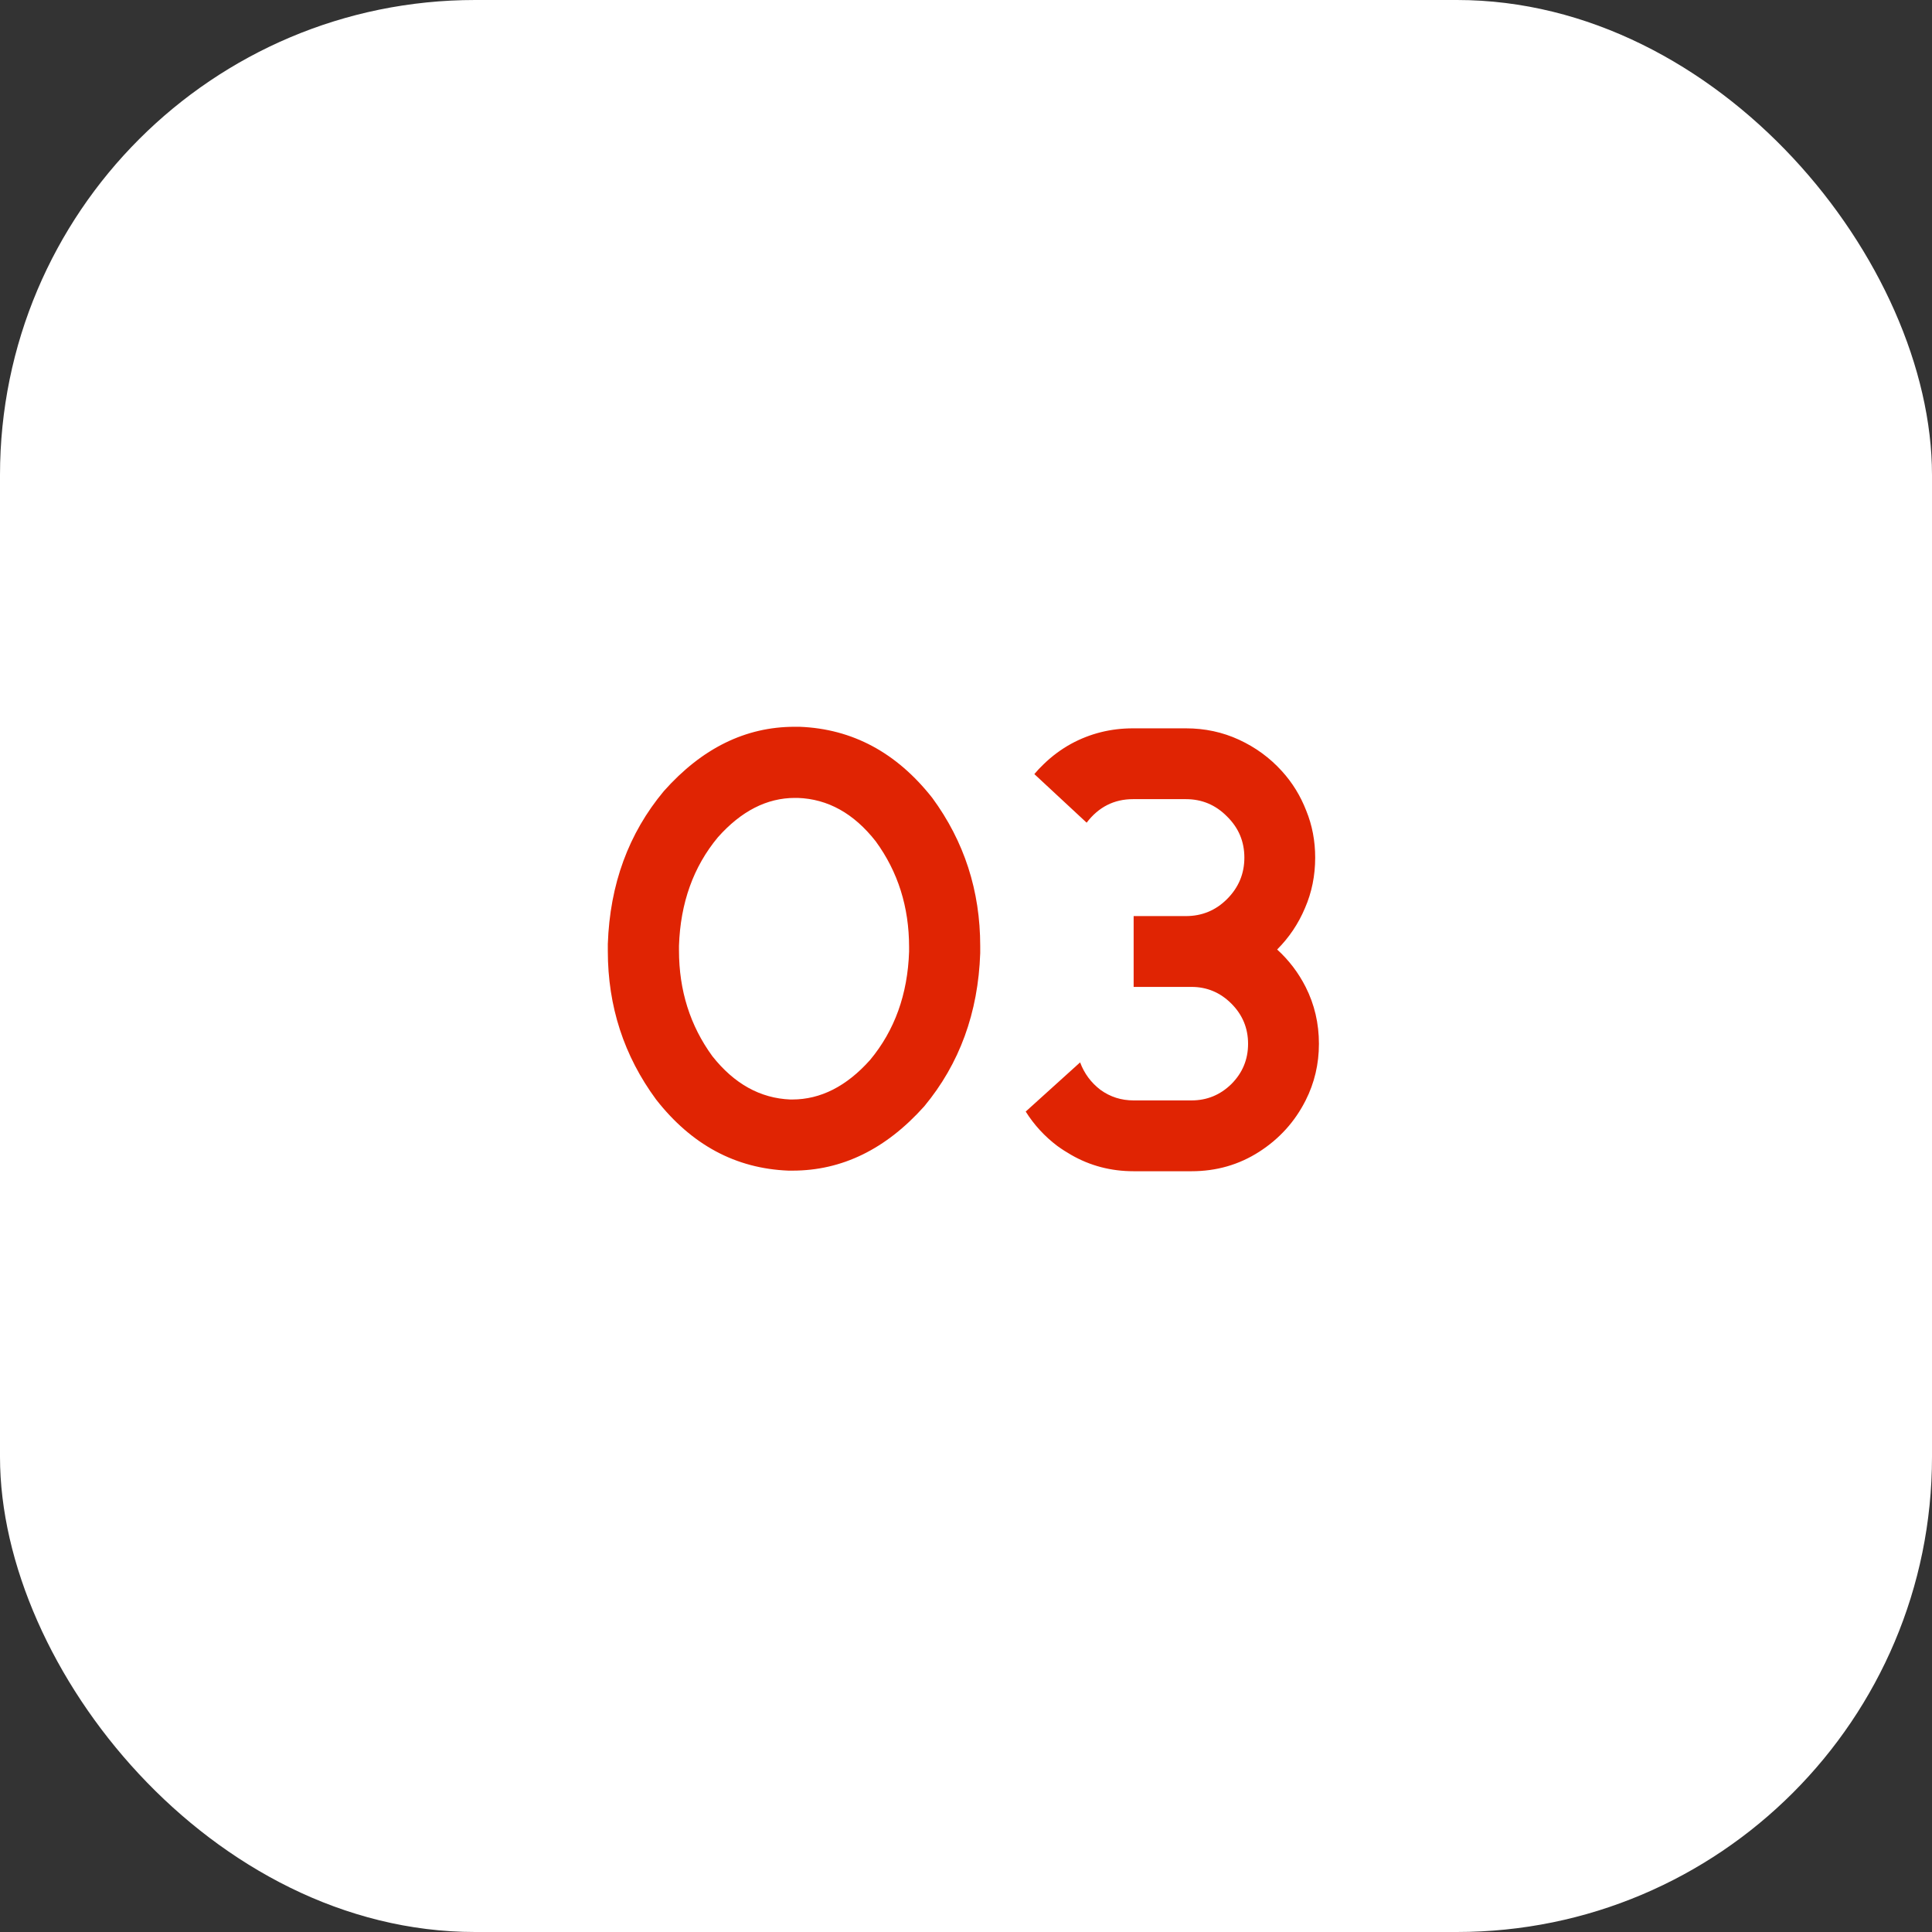
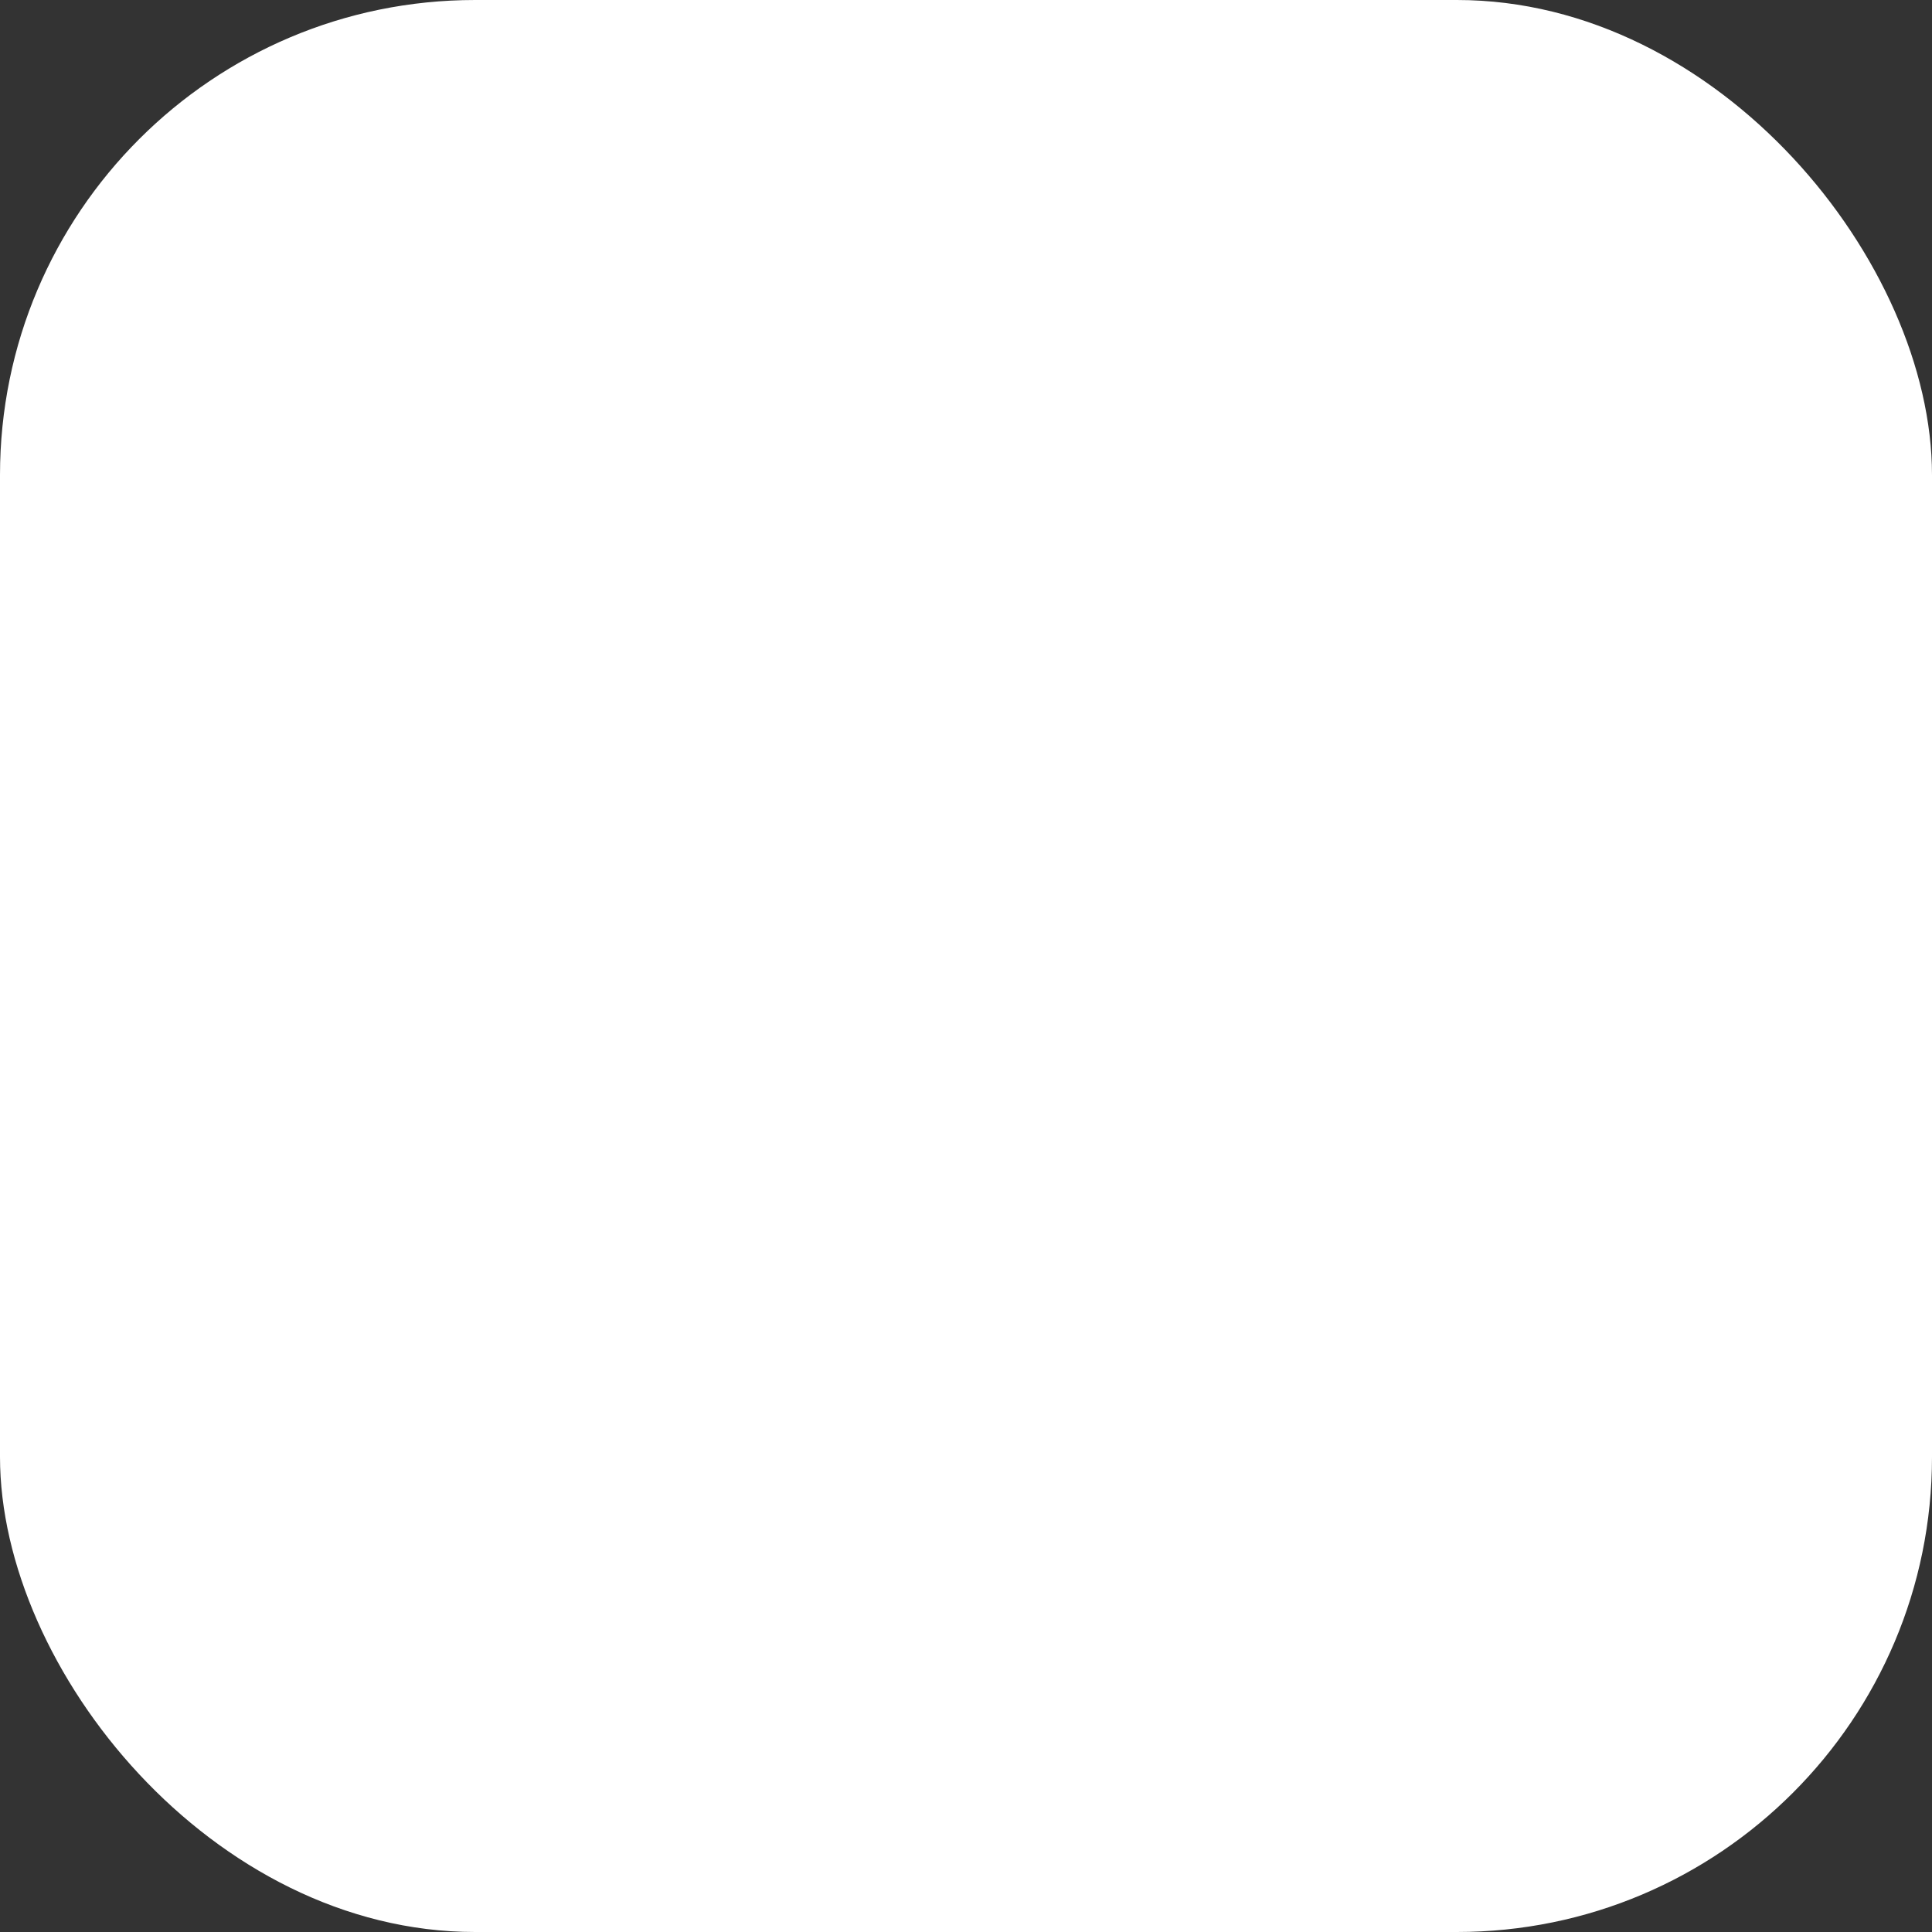
<svg xmlns="http://www.w3.org/2000/svg" width="61" height="61" viewBox="0 0 61 61" fill="none">
  <rect x="0" y="0" width="61" height="61" fill="#333333" stroke="none" />
  <rect width="61" height="61" rx="15" fill="white" />
-   <path d="M29.436 25.193C30.445 26.567 30.949 28.126 30.949 29.871V30.096C30.884 31.977 30.295 33.589 29.182 34.93C27.971 36.284 26.584 36.961 25.021 36.961H24.895C23.228 36.896 21.835 36.147 20.715 34.715C19.699 33.335 19.191 31.772 19.191 30.027V29.803C19.256 27.921 19.846 26.313 20.959 24.979C22.163 23.624 23.54 22.947 25.09 22.947H25.246C26.913 23.012 28.309 23.761 29.436 25.193ZM27.473 33.465C28.247 32.534 28.658 31.395 28.703 30.047V29.9C28.703 28.637 28.352 27.524 27.648 26.561C26.958 25.682 26.138 25.226 25.188 25.193H25.1C24.214 25.193 23.404 25.607 22.668 26.434C21.893 27.365 21.483 28.507 21.438 29.861V30.008C21.438 31.271 21.789 32.384 22.492 33.348C23.182 34.22 24.003 34.676 24.953 34.715H25.012C25.91 34.715 26.73 34.298 27.473 33.465ZM41.223 31.16C41.503 31.713 41.643 32.312 41.643 32.957C41.643 33.595 41.503 34.191 41.223 34.744C40.884 35.415 40.396 35.955 39.758 36.365C39.12 36.775 38.407 36.98 37.619 36.98H35.793C35.077 36.98 34.419 36.808 33.82 36.463C33.671 36.378 33.524 36.284 33.381 36.18C32.984 35.88 32.652 35.519 32.385 35.096L34.103 33.543C34.234 33.895 34.449 34.184 34.748 34.412C35.054 34.633 35.402 34.744 35.793 34.744H37.619C38.107 34.744 38.527 34.572 38.879 34.227C39.23 33.875 39.406 33.452 39.406 32.957C39.406 32.462 39.23 32.039 38.879 31.688C38.527 31.336 38.107 31.16 37.619 31.16H35.793V28.924H37.443C37.951 28.924 38.384 28.745 38.742 28.387C39.107 28.022 39.289 27.586 39.289 27.078C39.289 26.57 39.107 26.137 38.742 25.779C38.384 25.415 37.951 25.232 37.443 25.232H35.773C35.175 25.232 34.686 25.48 34.309 25.975L32.658 24.441C32.749 24.331 32.847 24.227 32.951 24.129C33.212 23.875 33.501 23.66 33.82 23.484C34.419 23.159 35.07 22.996 35.773 22.996H37.443C38.042 22.996 38.602 23.116 39.123 23.357C39.644 23.598 40.093 23.927 40.471 24.344C40.803 24.708 41.06 25.125 41.242 25.594C41.431 26.056 41.525 26.551 41.525 27.078C41.525 27.645 41.418 28.175 41.203 28.67C40.995 29.165 40.702 29.601 40.324 29.979C40.695 30.317 40.995 30.711 41.223 31.16Z" fill="#E02403" />
</svg>